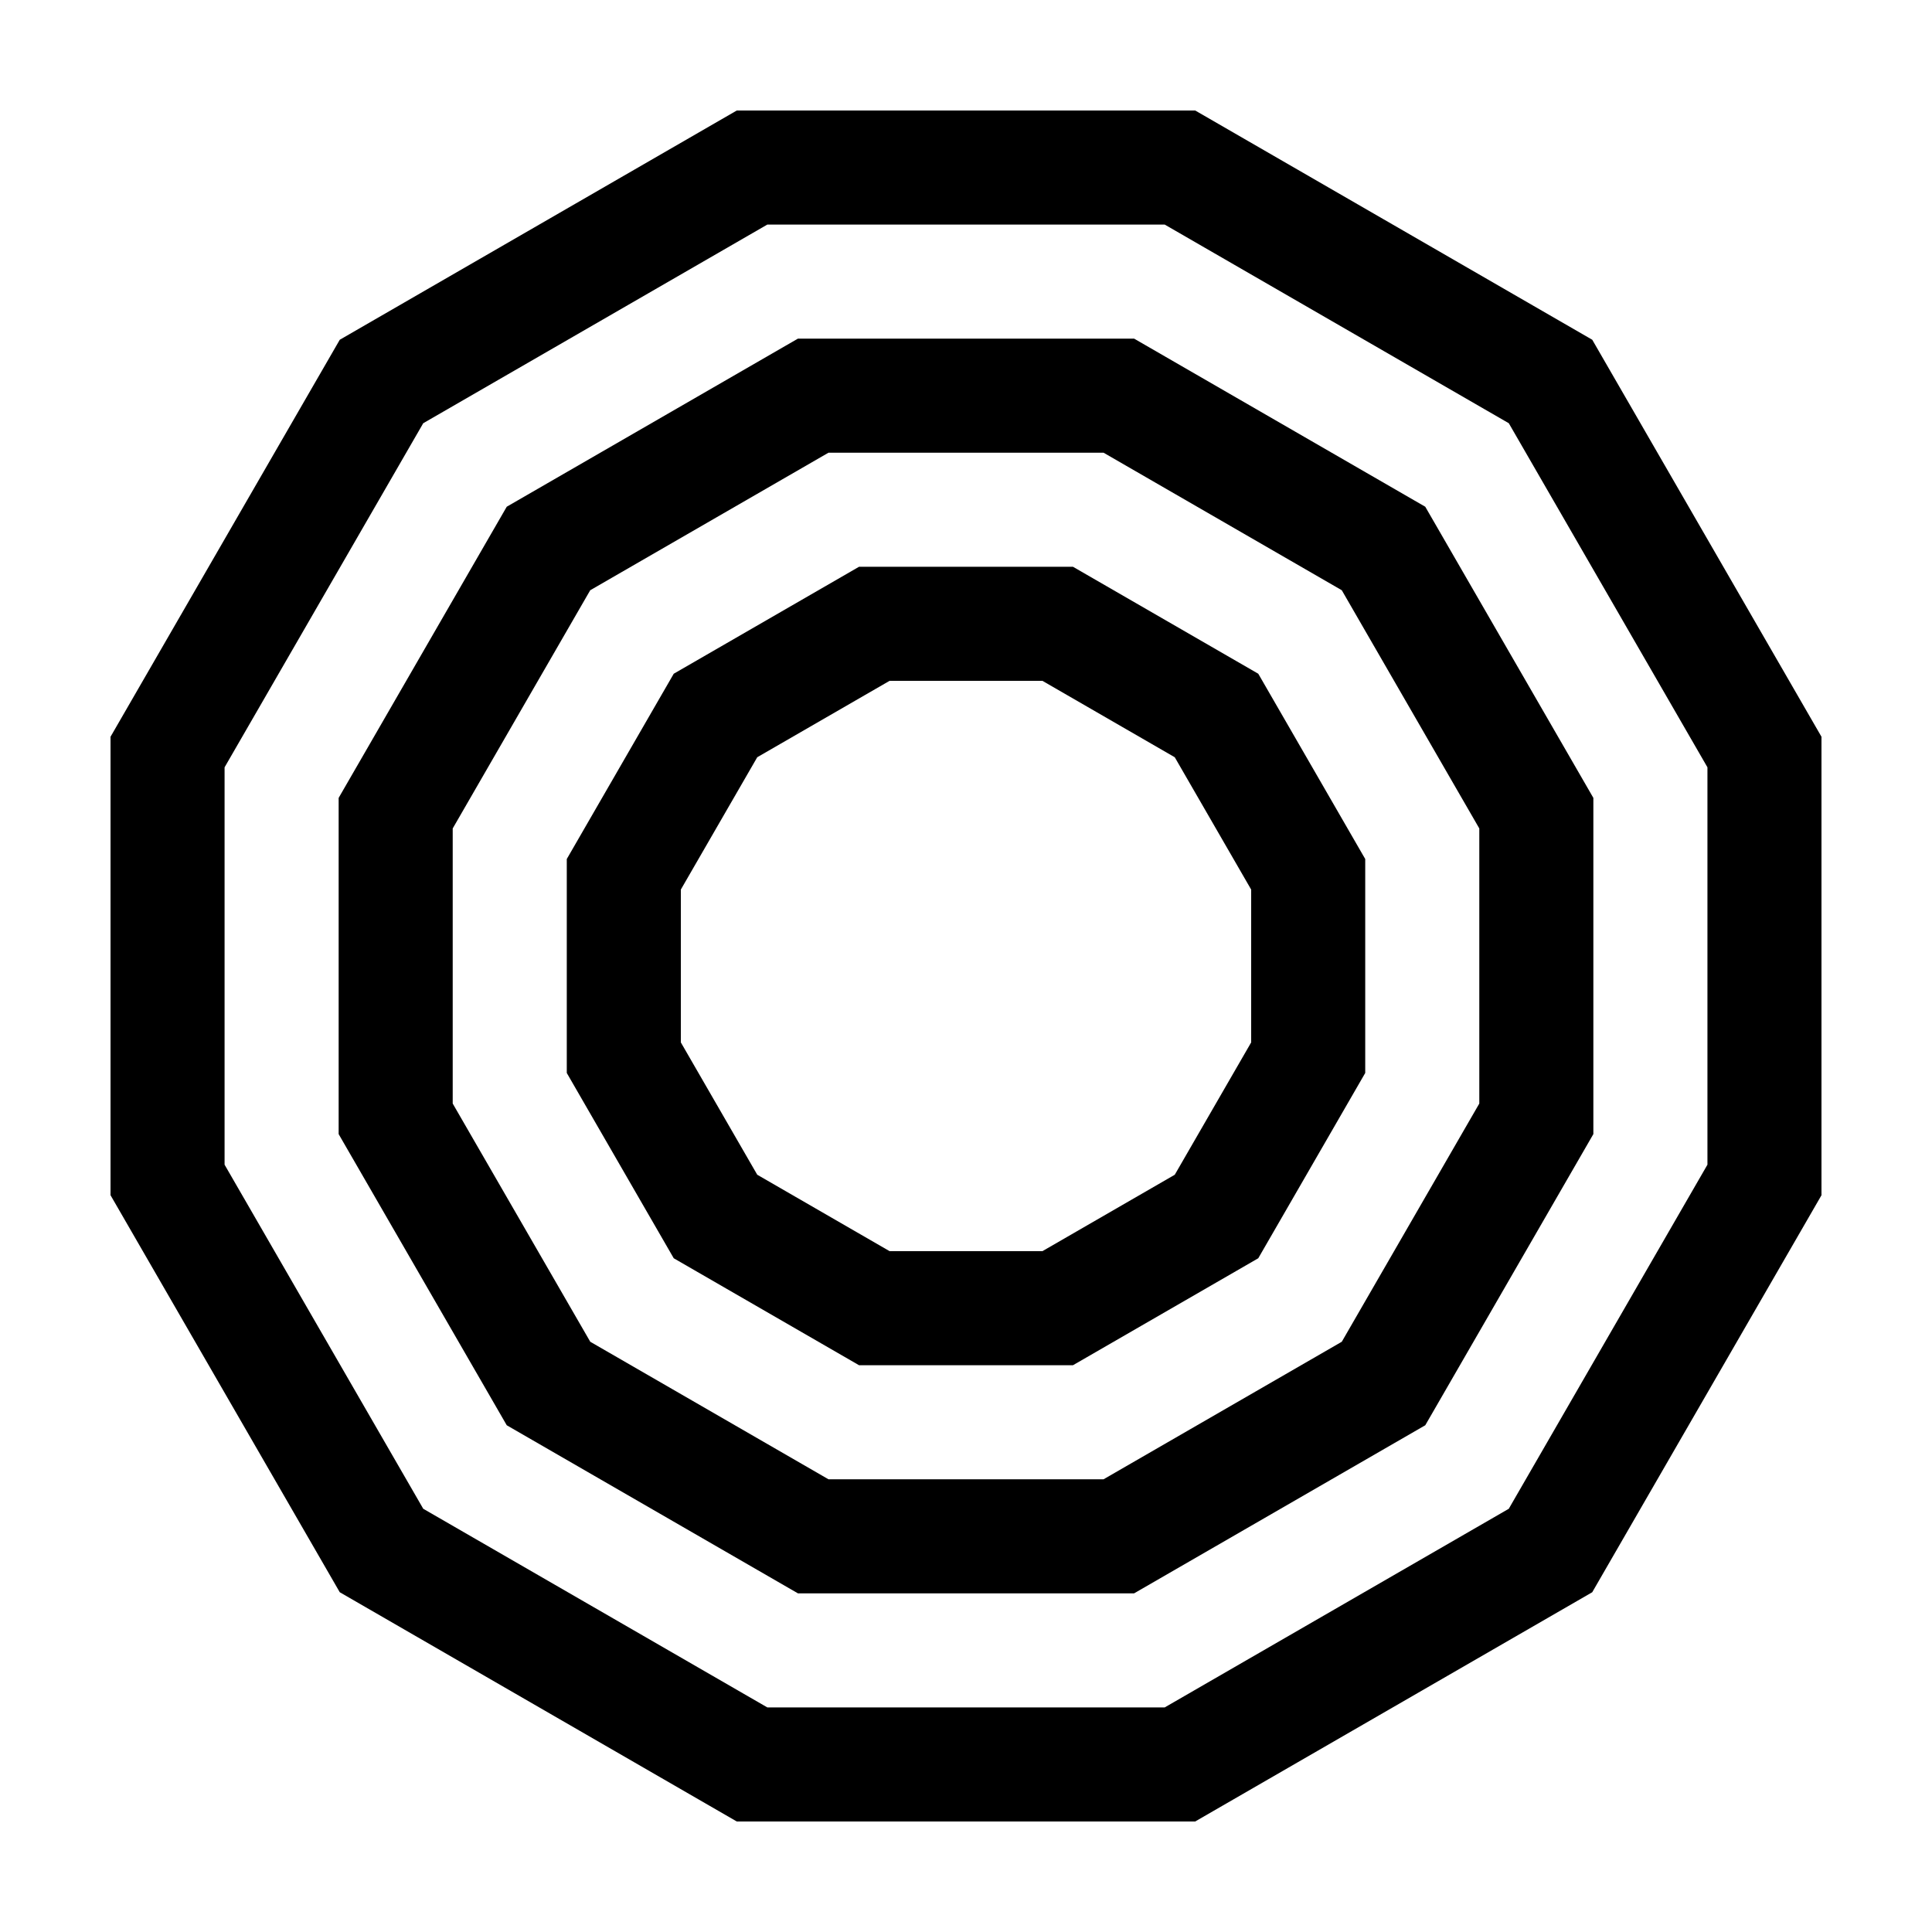
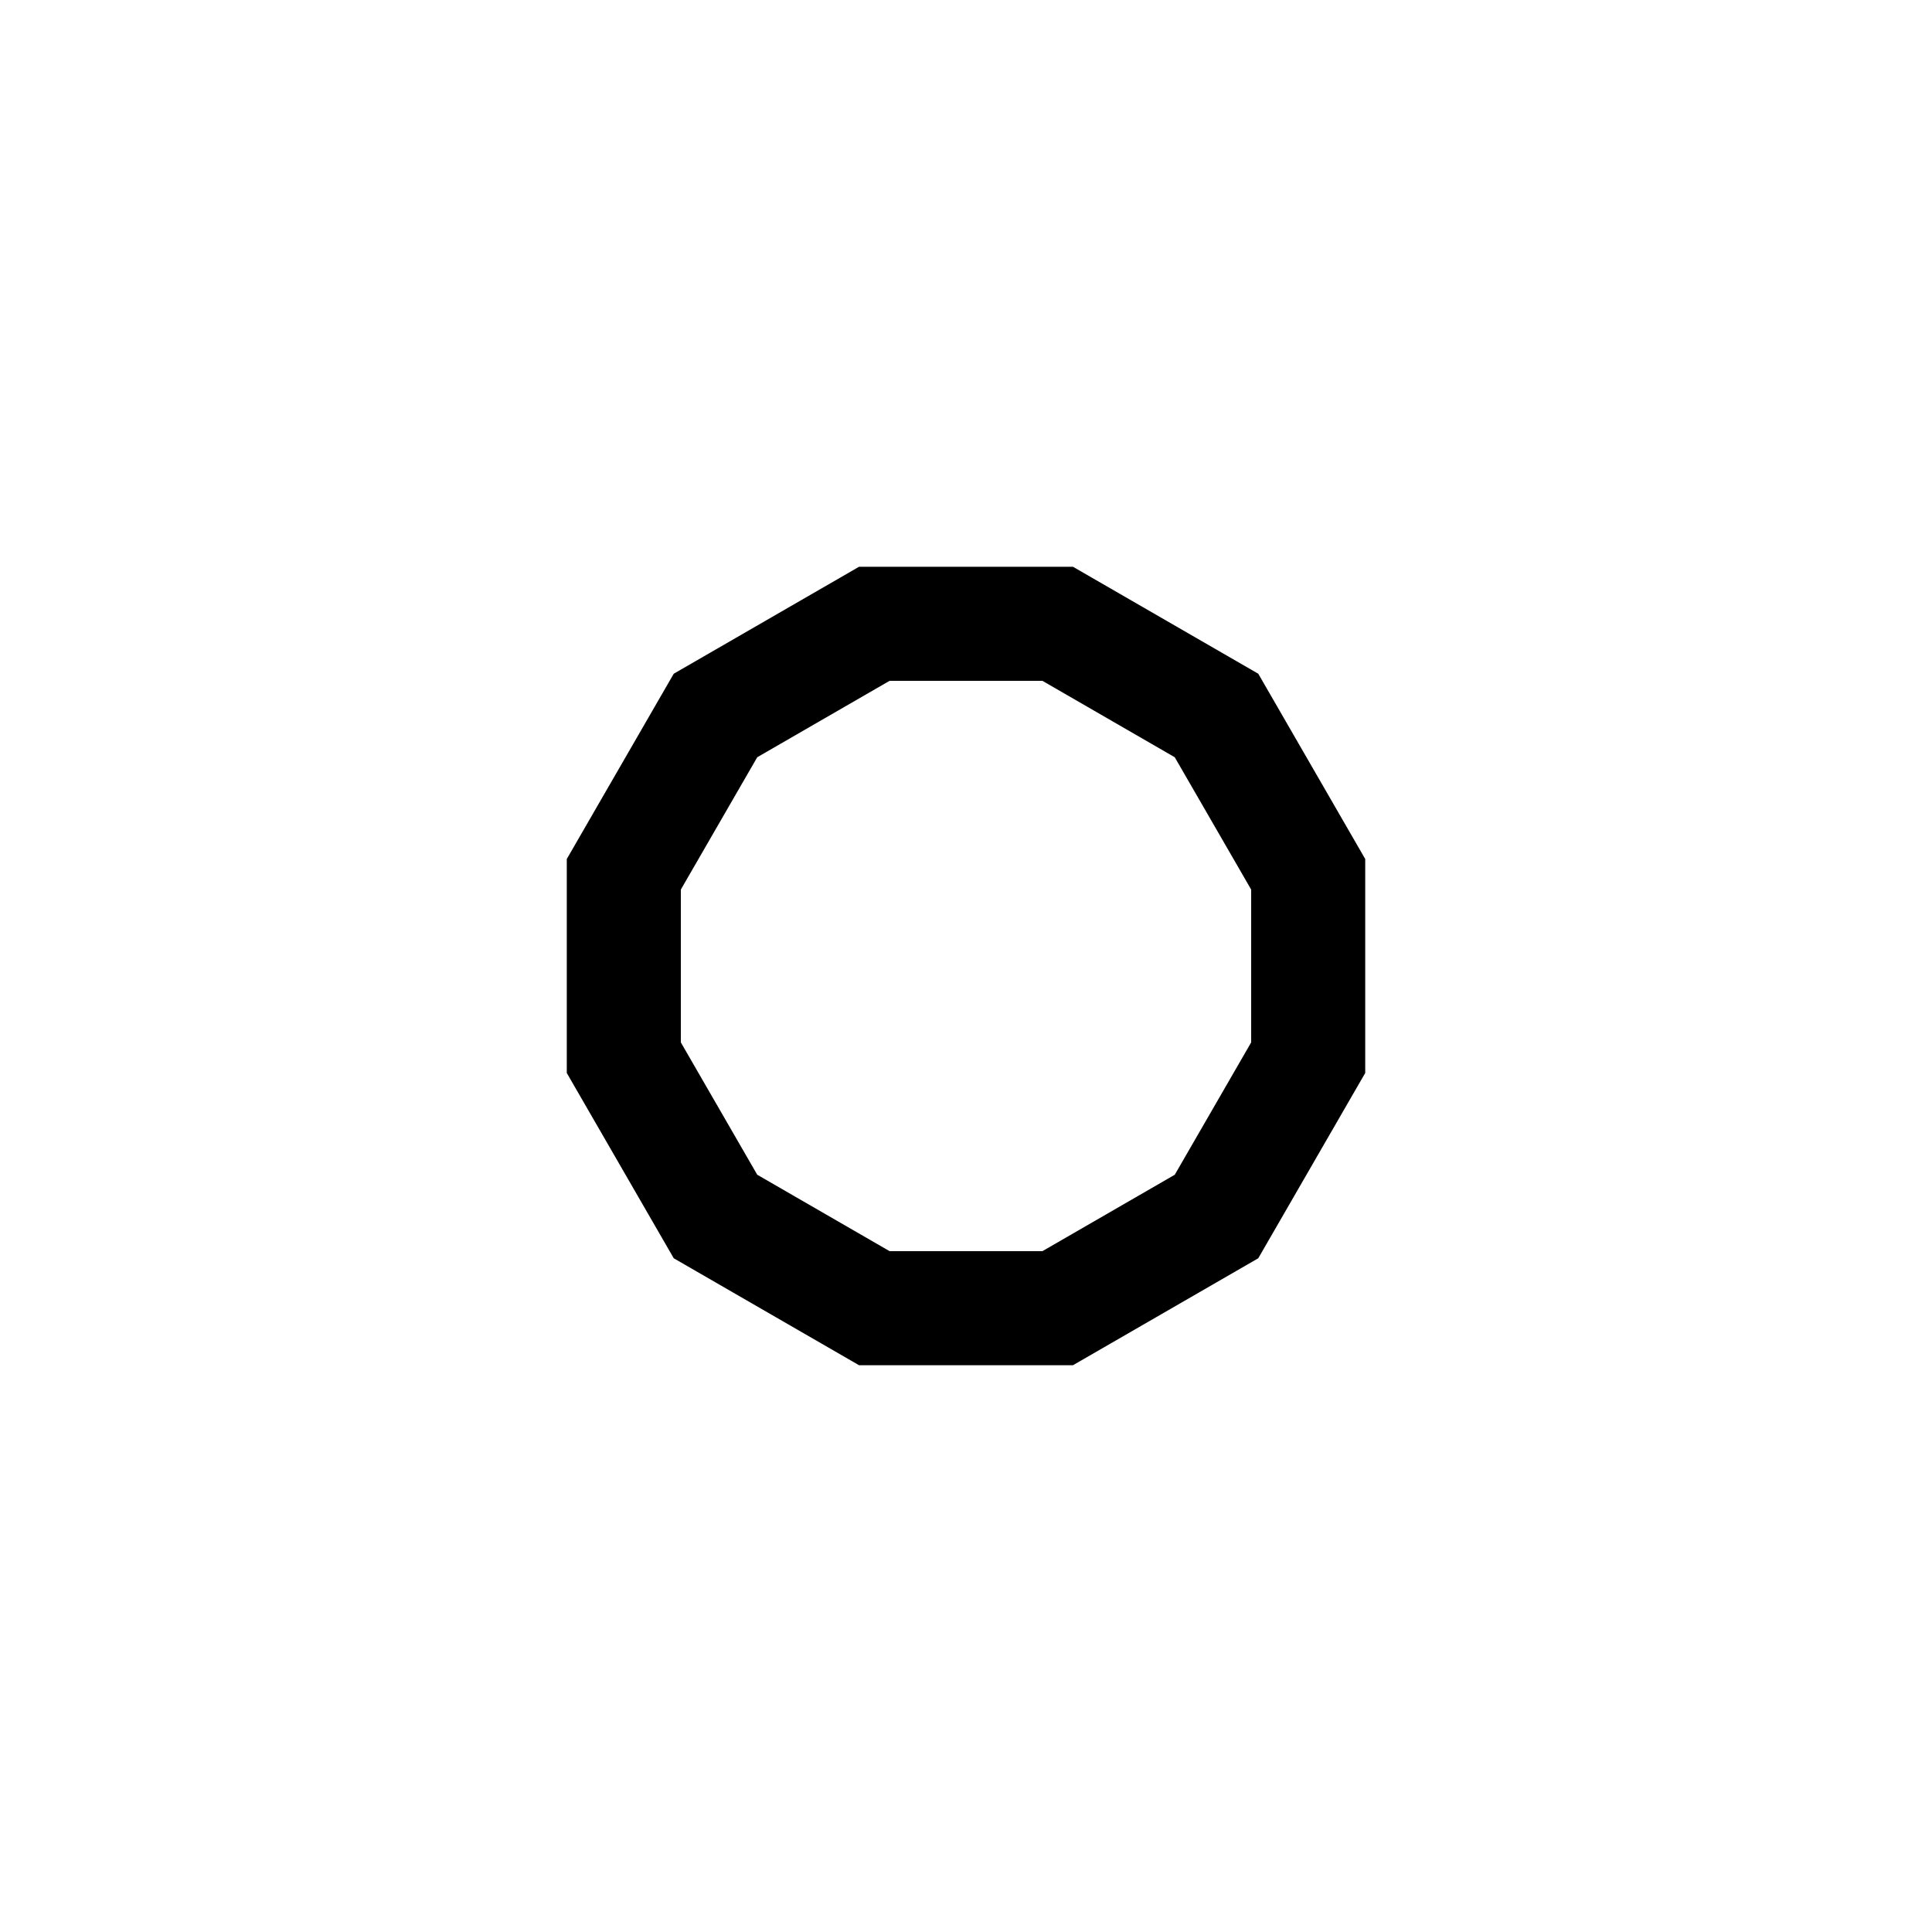
<svg xmlns="http://www.w3.org/2000/svg" fill="#000000" width="800px" height="800px" version="1.1" viewBox="144 144 512 512">
  <g>
-     <path d="m460.75 173.29h-121.5l-105.21 60.75-60.75 105.21v121.49l60.75 105.22 105.21 60.75h121.49l105.22-60.75 60.75-105.21v-121.5l-60.746-105.21zm135.74 279.36-52.648 91.191-91.188 52.645h-105.3l-91.191-52.648-52.648-91.188v-105.3l52.648-91.191 91.191-52.648h105.3l91.191 52.648 52.645 91.191z" />
-     <path d="m444.55 233.74h-89.094l-77.164 44.547-44.547 77.164v89.098l44.547 77.16 77.164 44.543h89.094l77.164-44.547 44.543-77.16v-89.094l-44.547-77.16zm91.48 202.71-36.445 63.129-63.137 36.449h-72.891l-63.133-36.449-36.453-63.129v-72.902l36.445-63.129 63.141-36.449h72.895l63.133 36.449 36.445 63.129z" />
    <path d="m428.35 294.2h-56.699l-49.105 28.348-28.344 49.102v56.699l28.344 49.102 49.105 28.348h56.699l49.105-28.348 28.344-49.102v-56.699l-28.344-49.102zm47.223 126.05-20.25 35.07-35.07 20.25h-40.504l-35.074-20.254-20.246-35.066v-40.504l20.25-35.07 35.07-20.25h40.5l35.074 20.254 20.25 35.066z" />
  </g>
</svg>